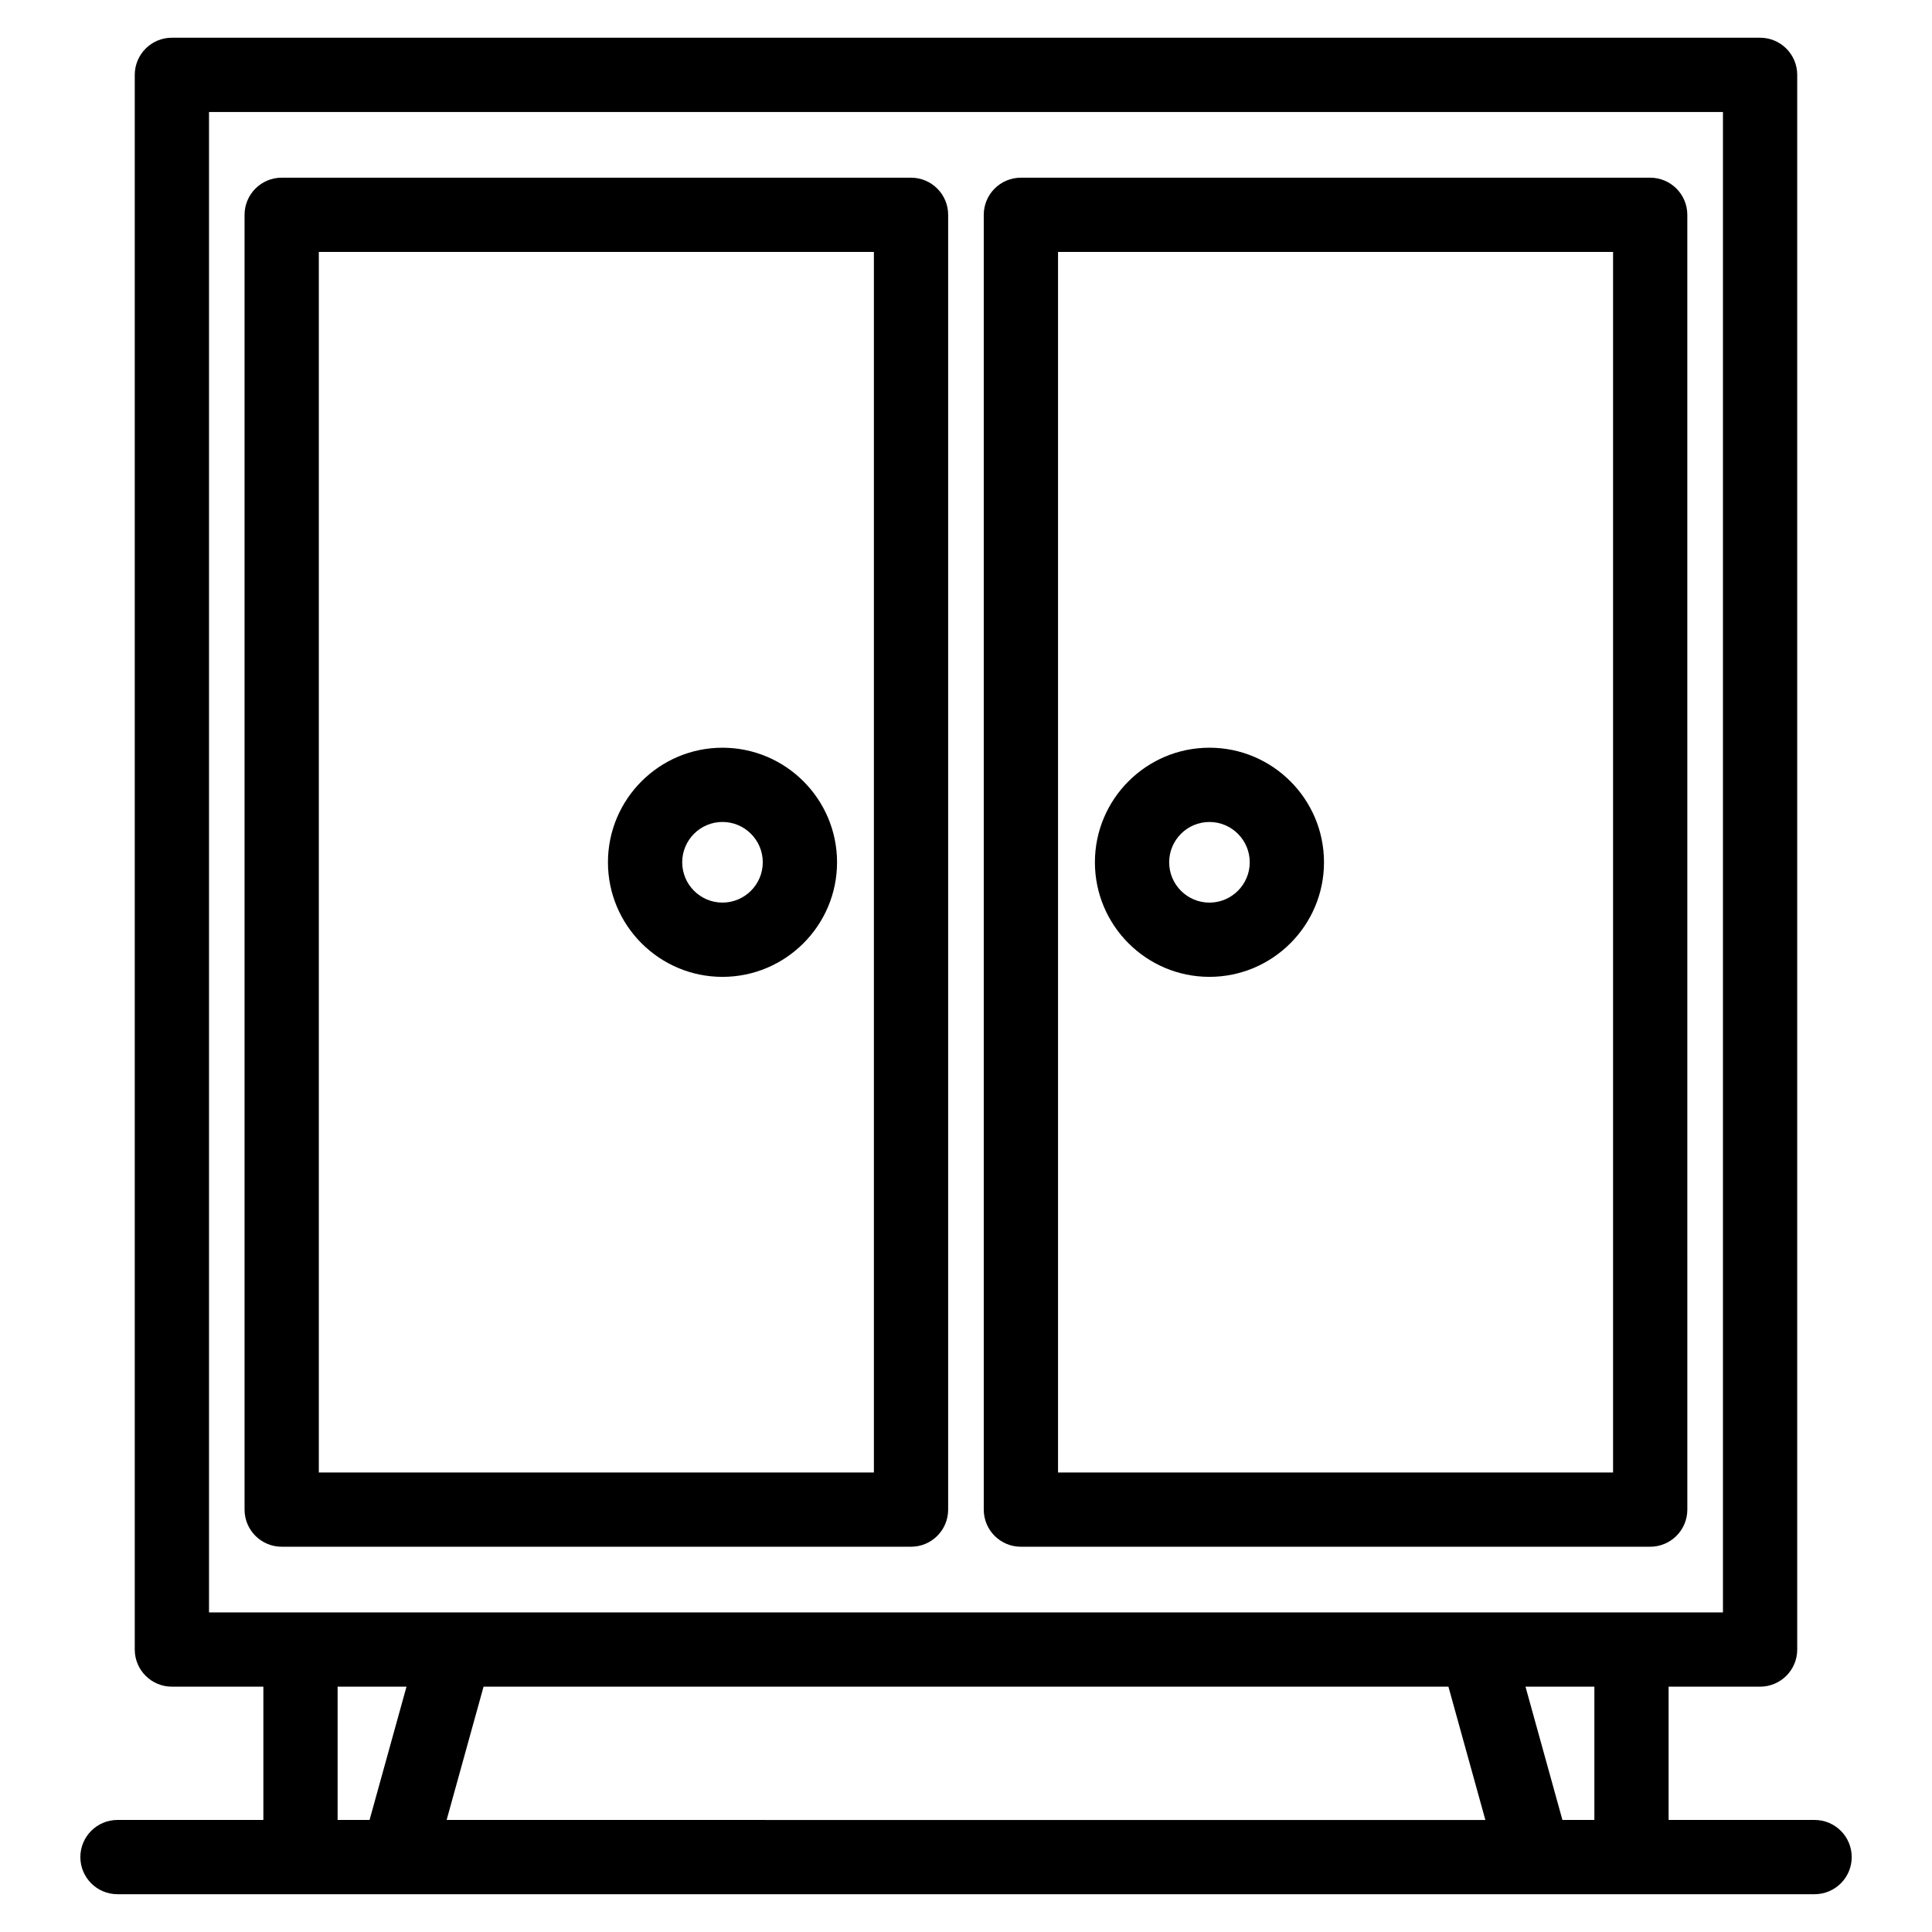
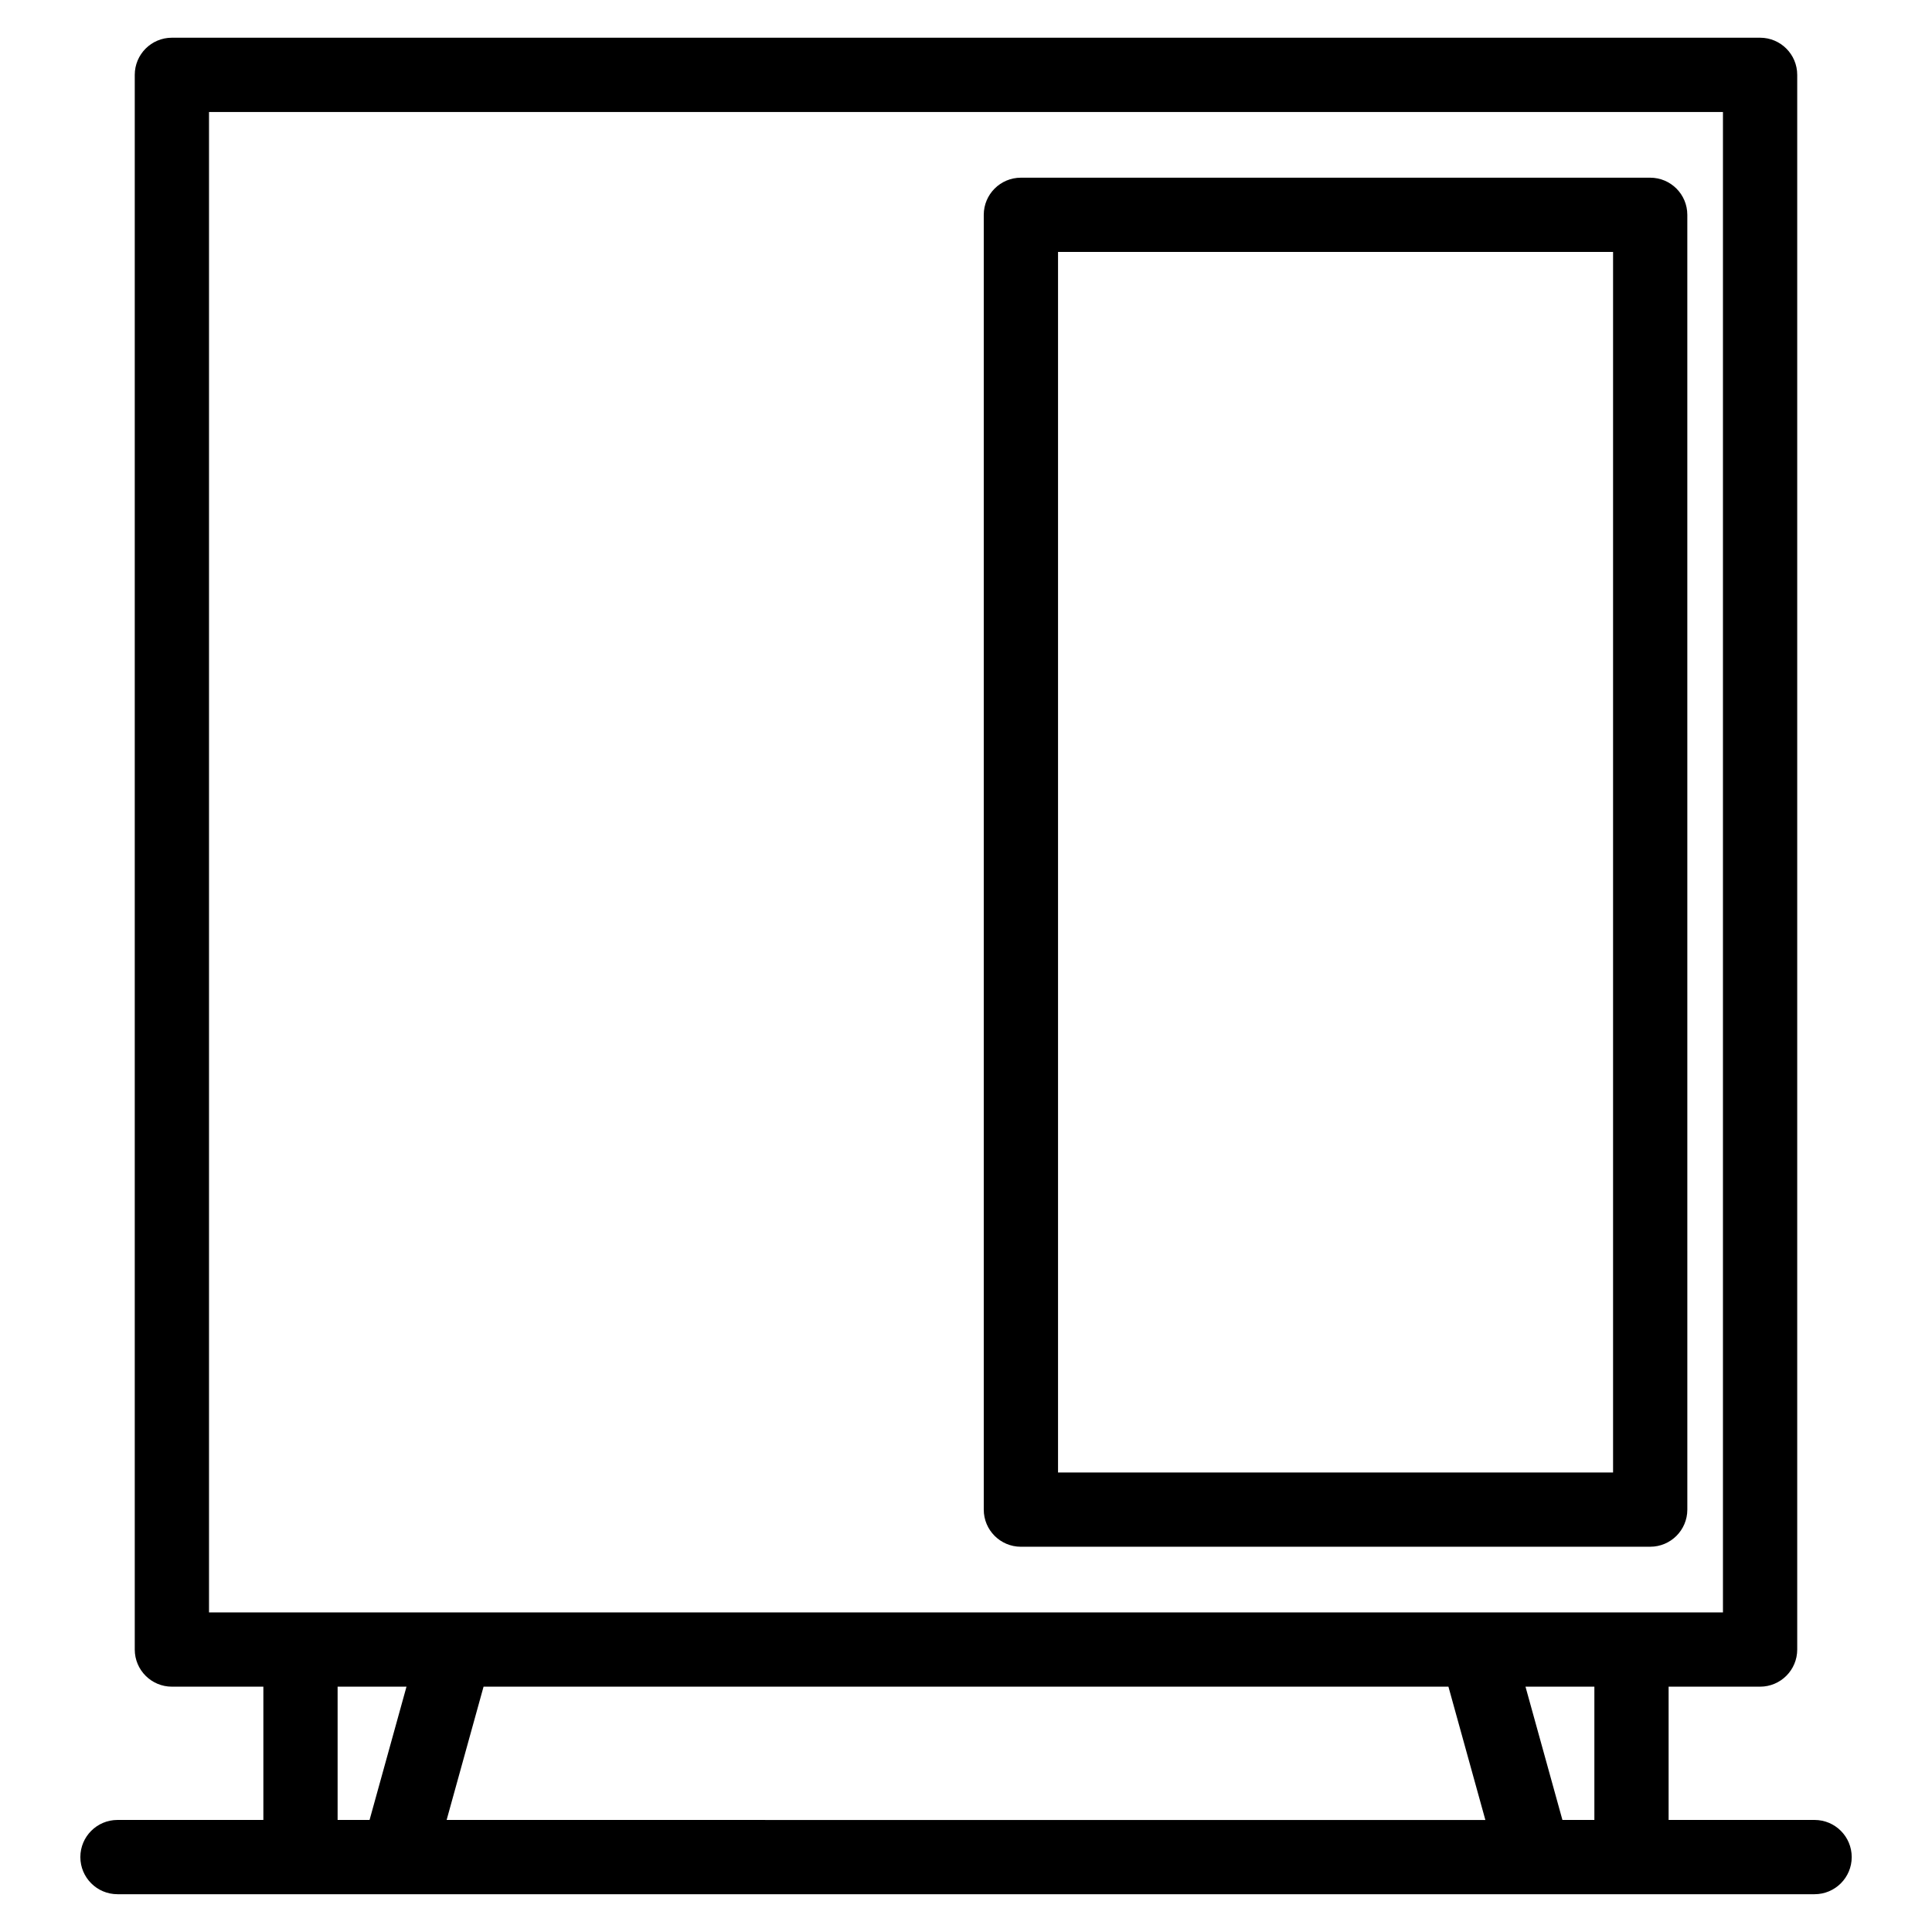
<svg xmlns="http://www.w3.org/2000/svg" fill="#000000" width="800px" height="800px" version="1.1" viewBox="144 144 512 512">
  <g>
    <path d="m414.55 553.9h166.77c5.434 0 9.84-4.406 9.84-9.84l-0.004-343.13c0-5.434-4.406-9.84-9.84-9.84h-166.77c-5.434 0-9.84 4.406-9.84 9.84v343.13c-0.004 5.438 4.406 9.844 9.84 9.844zm9.84-343.13h147.09v323.45h-147.09z" />
-     <path d="m395.27 544.06v-343.13c0-5.434-4.406-9.84-9.84-9.84h-166.78c-5.434 0-9.84 4.406-9.84 9.84v343.13c0 5.434 4.406 9.84 9.84 9.84h166.78c5.434 0.004 9.84-4.402 9.84-9.84zm-19.68-9.84h-147.1v-323.45h147.1z" />
-     <path d="m335.46 402.88c16.742 0 30.367-13.621 30.367-30.363s-13.621-30.363-30.367-30.363c-16.734 0-30.348 13.621-30.348 30.363s13.617 30.363 30.348 30.363zm0-41.051c5.891 0 10.684 4.793 10.684 10.684s-4.793 10.684-10.684 10.684c-5.883 0-10.668-4.793-10.668-10.684 0.004-5.887 4.789-10.684 10.668-10.684z" />
-     <path d="m464.51 342.15c-16.734 0-30.348 13.621-30.348 30.363 0 16.742 13.613 30.363 30.348 30.363 16.742 0 30.363-13.621 30.363-30.363 0-16.738-13.621-30.363-30.363-30.363zm0 41.051c-5.883 0-10.668-4.793-10.668-10.684s4.785-10.684 10.668-10.684c5.891 0 10.684 4.793 10.684 10.684s-4.793 10.684-10.684 10.684z" />
    <path d="m624.88 626.31h-38.68v-35.324h24.242c5.434 0 9.84-4.406 9.84-9.84v-417.31c0-5.434-4.406-9.84-9.84-9.84h-420.89c-5.434 0-9.84 4.406-9.84 9.84v417.31c0 5.434 4.406 9.84 9.84 9.84h24.242v35.324l-38.66-0.004c-5.434 0-9.84 4.406-9.84 9.84s4.406 9.84 9.84 9.84h449.75c5.434 0 9.84-4.406 9.84-9.84s-4.406-9.84-9.84-9.84zm-425.49-452.63h401.21v397.63h-401.21zm328.46 417.31 9.789 35.324-275.28-0.004 9.789-35.324zm-294.38 35.32v-35.324h18.254l-9.789 35.324zm324.59 0-9.789-35.324h18.254v35.324z" />
  </g>
</svg>